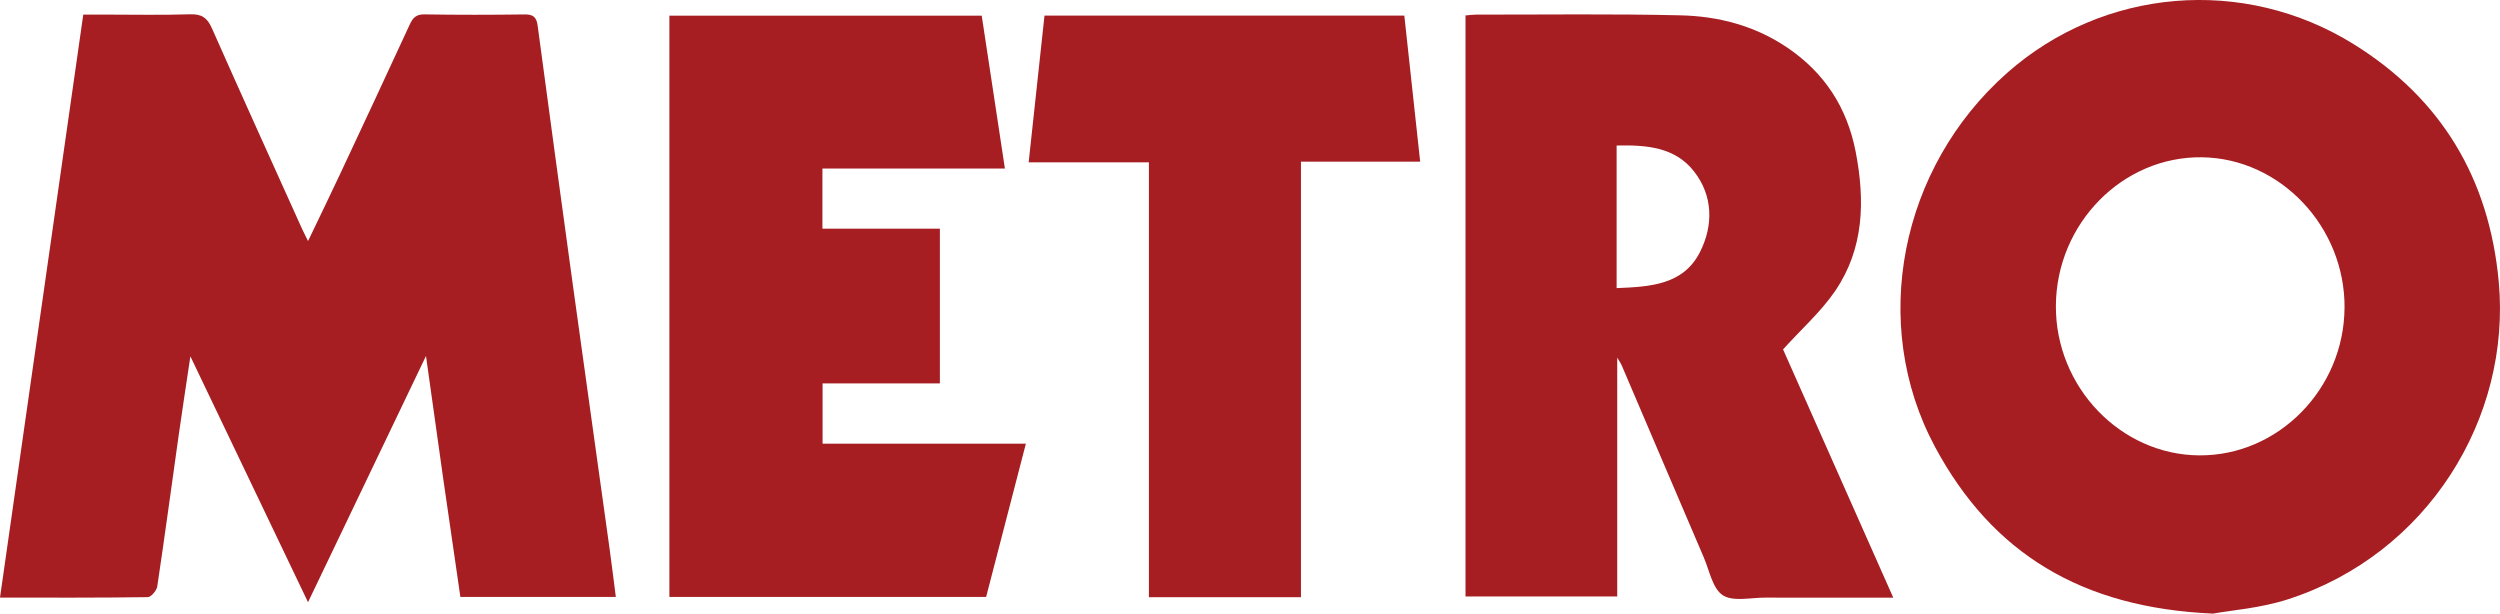
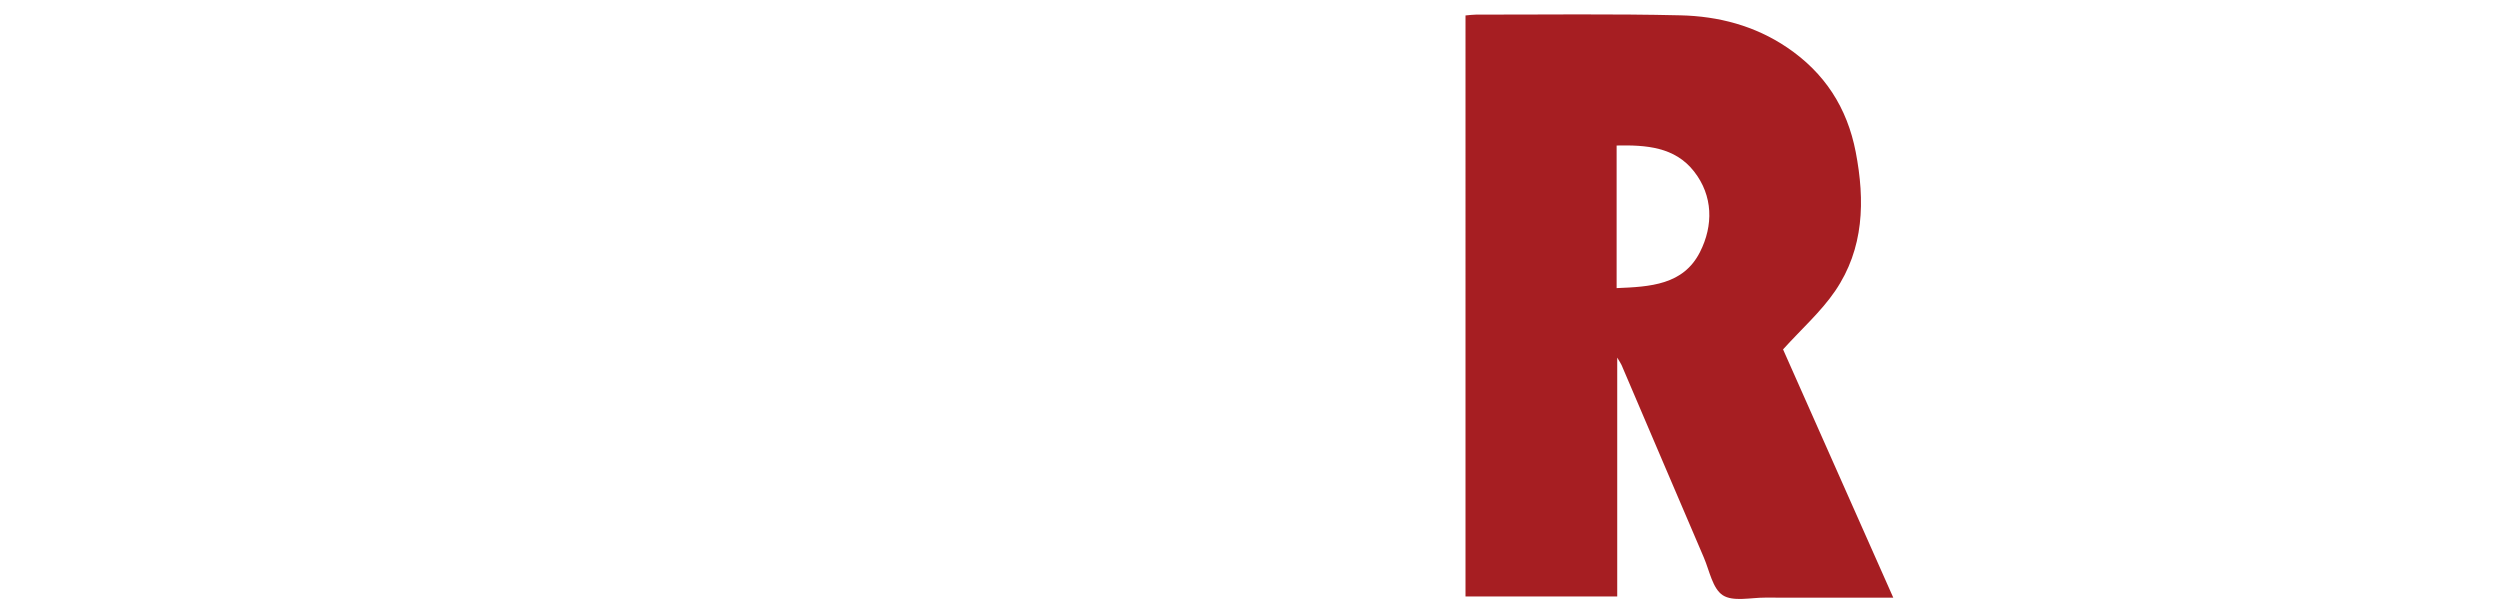
<svg xmlns="http://www.w3.org/2000/svg" id="Layer_2" viewBox="0 0 1079.61 264.98">
  <defs>
    <style>.cls-1{fill:#a61e22;}</style>
  </defs>
  <g id="Layer_1-2">
-     <path class="cls-1" d="M265.94,257.77h-67.13c-2.45-16.9-4.96-33.91-7.39-50.93-2.43-17.03-4.79-34.06-7.46-53.11-17.33,36.18-33.86,70.68-50.94,106.33-17.03-35.59-33.54-70.08-50.8-106.17-1.84,12.38-3.51,23.13-5.03,33.9-3.09,21.83-6.01,43.68-9.28,65.48-.27,1.77-2.66,4.58-4.09,4.6-20.83.3-41.66.21-63.82.21C12.01,174.03,23.92,90.6,35.96,6.3h9.2c12.31,0,24.63.27,36.93-.13,4.96-.16,7.4,1.47,9.38,5.95,12.79,28.86,25.84,57.61,38.82,86.38.68,1.51,1.45,2.98,2.74,5.6,4.82-10.07,9.31-19.3,13.67-28.59,10.14-21.63,20.27-43.26,30.26-64.95,1.36-2.95,2.81-4.41,6.39-4.35,14.39.24,28.79.21,43.19.02,3.67-.05,5.15,1.14,5.63,4.78,4.99,37.33,10.06,74.65,15.2,111.96,5.25,38.07,10.62,76.12,15.9,114.19.94,6.74,1.75,13.51,2.67,20.62Z" />
-     <path class="cls-1" d="M955.72,264.98c-56.84-2.47-95.42-26.02-120.12-72.04-28.49-53.08-15.07-120.58,31.17-161.46,41.47-36.66,102.08-42.02,149.79-12.32,37.85,23.56,58.42,58.11,62.51,102.55,5.41,58.72-30.58,117.67-91.23,137.16-11.73,3.77-24.37,4.69-32.12,6.1ZM1012.48,132.92c.23-35.06-27.79-64.59-61.66-65-34.26-.41-62.81,28.66-63,64.15-.18,35.05,27.95,64.38,61.96,64.58,34.09.2,62.47-28.65,62.69-63.73Z" />
-     <path class="cls-1" d="M817.57,258.1c-19.08,0-37.19.04-55.31-.02-6.23-.02-13.87,1.85-18.3-1.04-4.41-2.88-5.74-10.61-8.19-16.32-11.88-27.68-23.67-55.39-35.51-83.08-.31-.72-.79-1.36-1.87-3.21v103.15h-65.52V6.67c1.74-.14,3.15-.36,4.57-.36,29.43.03,58.87-.38,88.28.31,16.37.38,32.08,4.46,46.01,13.87,16.22,10.95,25.95,25.98,29.65,45.14,4.06,21.09,3.59,41.73-8.88,60.02-6.1,8.95-14.47,16.36-22.5,25.23,15.35,34.59,31.3,70.51,47.6,107.22ZM698.12,124.42c14.45-.59,28.81-1.32,36.02-15.6,5.8-11.47,5.67-24.25-2.59-34.8-8.31-10.62-20.74-11.44-33.42-11.18v61.58Z" />
-     <path class="cls-1" d="M405.87,165.58h-50.64v26.01h87.79c-5.86,22.61-11.48,44.27-17.16,66.18h-136.79V6.77h134.88c3.29,21.69,6.6,43.54,10.01,66h-78.8v25.97h50.72v66.84Z" />
-     <path class="cls-1" d="M561.8,257.89h-65.65V70.11h-51.93c2.3-21.35,4.55-42.16,6.84-63.37h155.39c2.24,20.71,4.5,41.51,6.84,63.08h-51.48v188.07Z" />
+     <path class="cls-1" d="M817.57,258.1c-19.08,0-37.19.04-55.31-.02-6.23-.02-13.87,1.85-18.3-1.04-4.41-2.88-5.74-10.61-8.19-16.32-11.88-27.68-23.67-55.39-35.51-83.08-.31-.72-.79-1.36-1.87-3.21v103.15h-65.52V6.67c1.74-.14,3.15-.36,4.57-.36,29.43.03,58.87-.38,88.28.31,16.37.38,32.08,4.46,46.01,13.87,16.22,10.95,25.95,25.98,29.65,45.14,4.06,21.09,3.59,41.73-8.88,60.02-6.1,8.95-14.47,16.36-22.5,25.23,15.35,34.59,31.3,70.51,47.6,107.22ZM698.12,124.42c14.45-.59,28.81-1.32,36.02-15.6,5.8-11.47,5.67-24.25-2.59-34.8-8.31-10.62-20.74-11.44-33.42-11.18v61.58" />
  </g>
</svg>